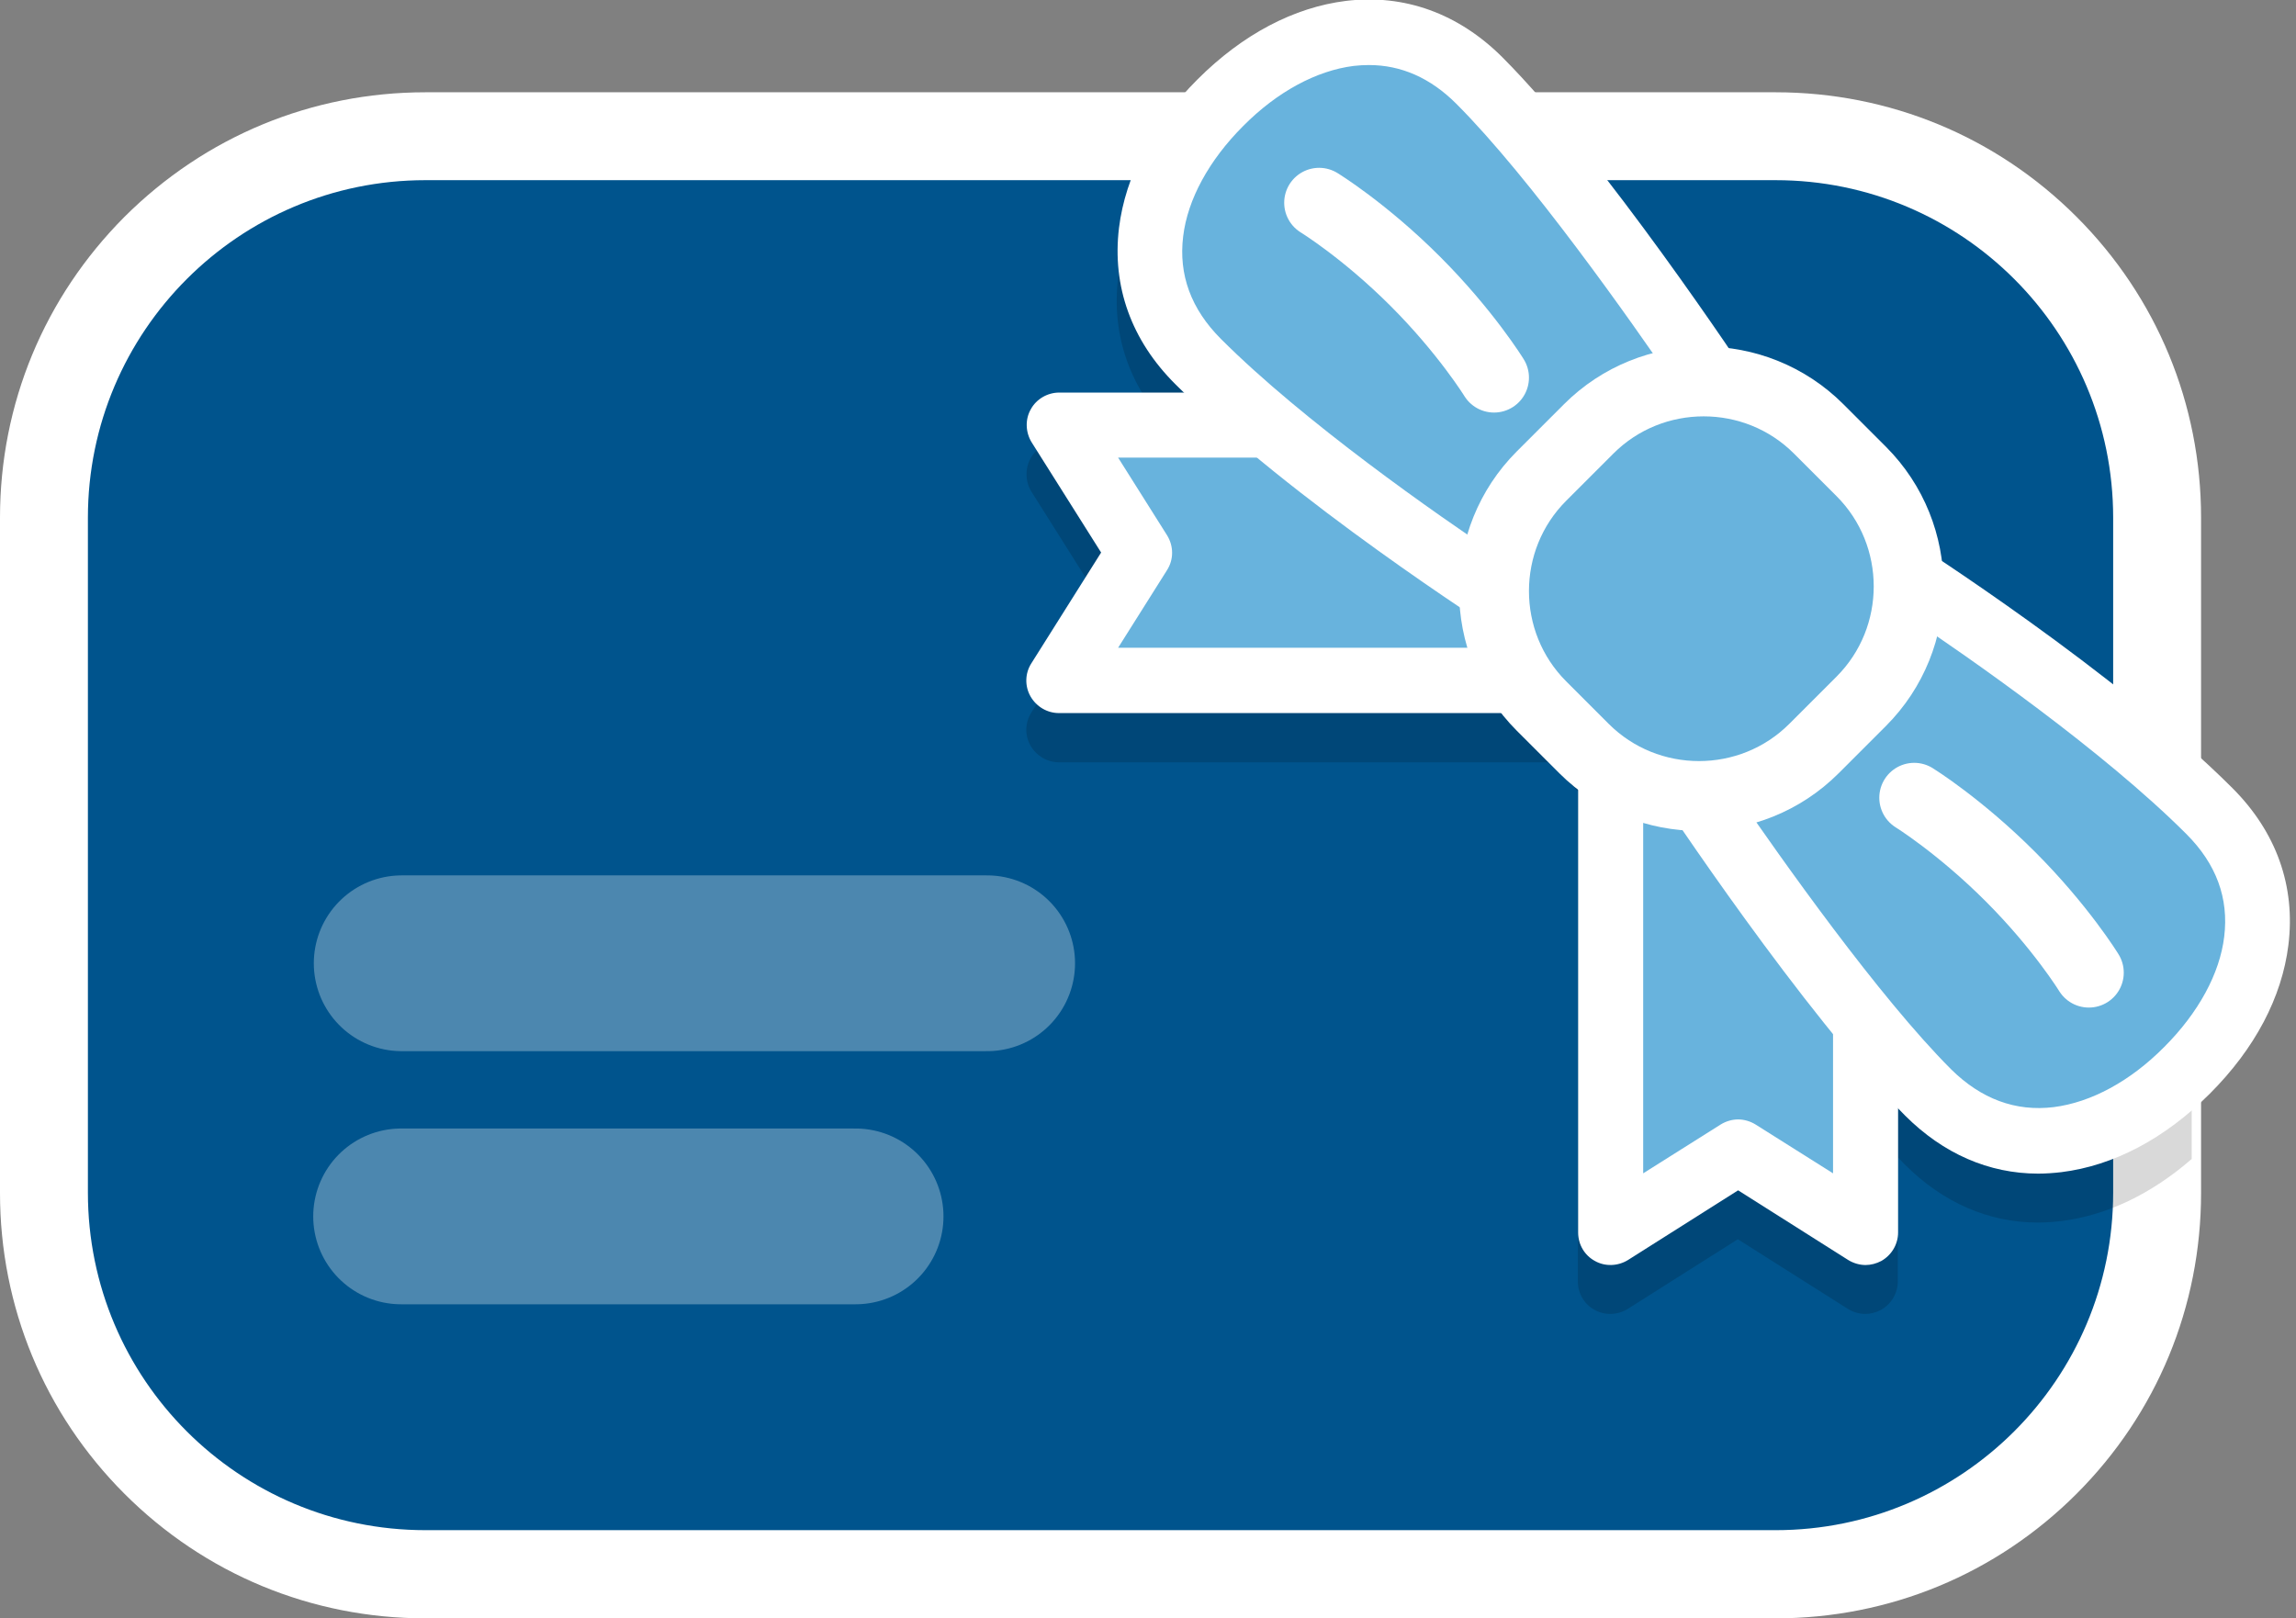
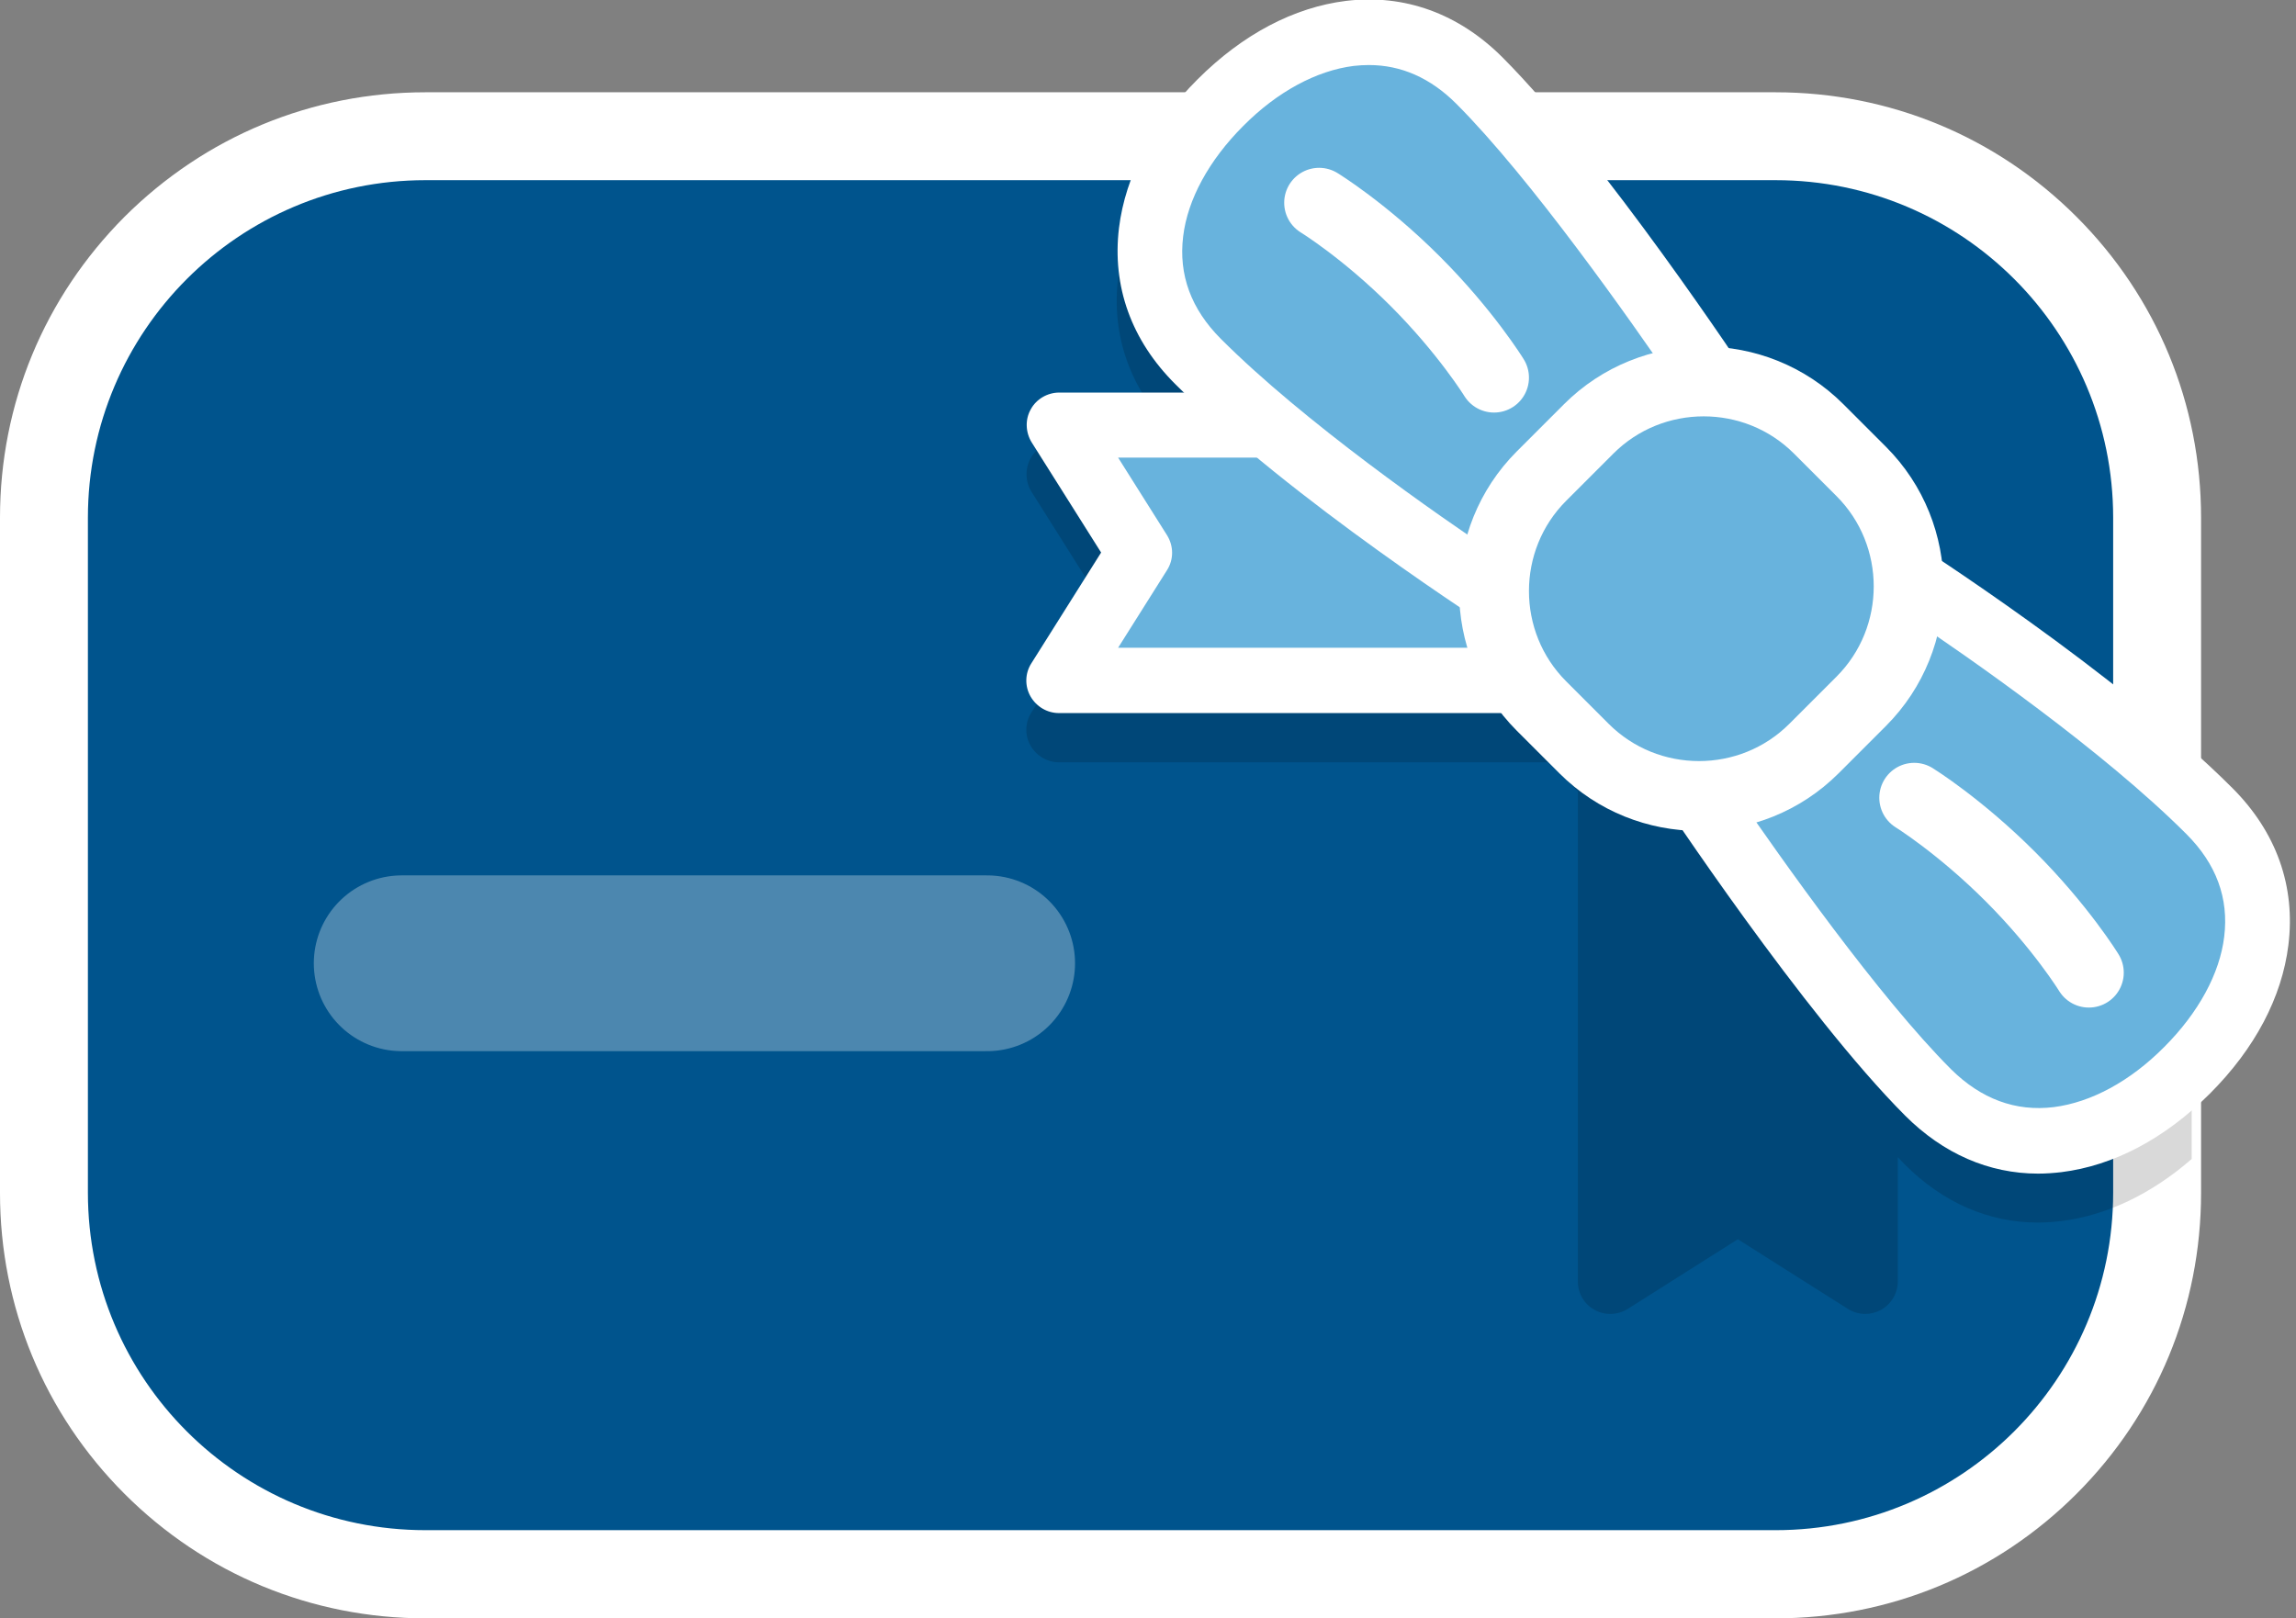
<svg xmlns="http://www.w3.org/2000/svg" version="1.1" id="Layer_4" x="0px" y="0px" viewBox="0 0 783.6 552.3" style="enable-background:new 0 0 783.6 552.3;" xml:space="preserve">
  <rect x="0" y="0" width="783.6" height="552.3" fill="#808080" stroke="none" />
  <style type="text/css">
	.st0{fill:#00548D;}
	.st1{fill:#FFFFFF;}
	.st2{opacity:0.15;}
	.st3{fill:#68B3DD;}
	.st4{fill:none;stroke:#FFFFFF;stroke-width:23.836;stroke-linecap:round;stroke-linejoin:round;stroke-miterlimit:10;}
	.st5{opacity:0.3;fill:none;stroke:#FFFFFF;stroke-width:60;stroke-linecap:round;stroke-linejoin:round;stroke-miterlimit:10;}
</style>
  <g>
    <g>
      <path class="st0" d="M145.2,537.3C73.4,537.3,15,478.9,15,407.1l0-228.5l0-0.3c0-0.6,0-1.1,0-1.7c0-71.8,58.4-130.2,130.2-130.2    H606c71.8,0,130.2,58.4,130.2,130.2c0,0.5,0,1,0,1.6l0,0.3l0,228.5c0,71.8-58.4,130.2-130.2,130.2H145.2z" />
      <path class="st1" d="M606,61.5c63.6,0,115.2,51.6,115.2,115.2c0,0.6,0,1.2,0,1.8l0,228.6c0,63.6-51.6,115.2-115.2,115.2H145.2    C81.6,522.3,30,470.8,30,407.1l0-228.6c0-0.6,0-1.2,0-1.8c0-63.6,51.6-115.2,115.2-115.2H606 M606,31.5H145.2    C106.4,31.5,70,46.6,42.5,74C15.1,101.5,0,137.9,0,176.7c0,0.6,0,1.3,0,1.9l0,0.2l0,228.4c0,38.8,15.1,75.3,42.5,102.7    c27.4,27.4,63.9,42.5,102.7,42.5H606c38.8,0,75.3-15.1,102.7-42.5c27.4-27.4,42.5-63.9,42.5-102.7l0-228.4l0-0.2    c0-0.6,0-1.2,0-1.9c0-38.8-15.1-75.3-42.5-102.7C681.3,46.6,644.8,31.5,606,31.5L606,31.5z" />
    </g>
    <path class="st2" d="M748.2,273c-39.8-35.6-94.3-70.4-96.8-72c-0.8-0.5-1.6-0.9-2.5-1.2c-2.6-8-7.1-15.5-13.4-21.8l-7.4-7.4   l-7.4-7.4c-6.4-6.4-14.1-10.9-22.2-13.5c-0.3-0.9-0.7-1.8-1.3-2.7c-2-3.1-50.1-75.7-84.7-110.4c-15-15-33.5-21.7-53.4-19.3   c-17.8,2.2-35.3,11.4-50.7,26.8c-15.4,15.4-24.6,32.9-26.8,50.7c-2.4,19.9,4.2,38.4,19.3,53.4c0.9,0.9,1.8,1.7,2.7,2.6h-42.2   c-4,0-7.8,2.2-9.7,5.7s-1.8,7.9,0.3,11.3l23.7,37.6L352,243.2c-2.2,3.4-2.3,7.8-0.3,11.3s5.7,5.7,9.7,5.7h167.2l10.4,10.4l-0.5-0.5   v167.3c0,4.1,2.2,7.8,5.7,9.7c3.5,2,7.9,1.8,11.3-0.3l37.6-23.8l37.6,23.8c1.8,1.1,3.9,1.7,5.9,1.7c1.8,0,3.7-0.5,5.4-1.4   c3.5-2,5.7-5.7,5.7-9.7V395c0.8,0.8,1.6,1.7,2.4,2.5c13,13,28.6,19.8,45.4,19.8c2.6,0,5.3-0.2,7.9-0.5c15.5-1.9,30.8-9.2,44.6-21.2   V273z" />
    <path class="st3" d="M519.2,232.3c-11.7-17.9-13.4-36.5-13.4-23.8c-15.7-10.4-54.3-36.5-84.9-63.4h-59.5l27.5,43.6l-27.5,43.6   H519.2z" />
    <path class="st3" d="M526.4,162.7l16.1-16.1c11.4-11.4,26.6-16.8,41.6-16.1c-12.2-18.1-51-74.4-79.4-102.8   c-26.5-26.5-61.9-18.9-88.3,7.5c-26.5,26.5-34,61.9-7.5,88.4c31.6,31.6,82.7,66.4,101.4,78.7C510.1,188,515.5,173.6,526.4,162.7z" />
    <path class="st3" d="M540.9,255.7l-14.5-14.5c-21.6-21.6-21.6-56.9,0-78.5l16.1-16.1c21.6-21.6,56.9-21.6,78.5,0l14.5,14.5   c21.6,21.6,21.6,56.9,0,78.5l-16.1,16.1C597.8,277.3,562.5,277.3,540.9,255.7z" />
-     <path class="st3" d="M549.6,262.9v157.8l43.6-27.5l43.6,27.5v-71.8C614,321.2,590.3,287.1,580,272   C569.4,271.9,558.8,268.9,549.6,262.9z" />
    <path class="st3" d="M753.9,276.7c-32-32.1-84.3-67.5-102.3-79.3c0.8,15.2-4.6,30.6-16.1,42.2l-16.1,16.1   C608.6,266.6,594.3,272,580,272c13.6,20.1,50.6,73.3,78,100.7c26.5,26.5,61.9,18.9,88.3-7.5C772.8,338.6,780.4,303.2,753.9,276.7z" />
    <path class="st1" d="M761.9,269c-39.6-39.6-107.6-83.1-110.4-84.9c-0.8-0.5-1.6-0.9-2.5-1.2c2.9,8.8,3.5,18.3,1.9,27.4   c21.1,14.1,66.8,45.9,95.3,74.4c10.2,10.2,14.5,21.9,12.9,35c-1.5,12.6-8.8,26-20.5,37.7c-11.6,11.7-25,18.9-37.7,20.5   c-13,1.6-24.8-2.8-35-12.9c-24.7-24.7-58-71.9-73.4-94.3c-9,2-18.3,1.8-27.2-0.6c0.1,0.1,0.1,0.2,0.2,0.3   c2,3.1,50.1,75.7,84.7,110.4c13,13,28.6,19.8,45.4,19.8c2.6,0,5.3-0.2,7.9-0.5c17.8-2.2,35.3-11.4,50.7-26.8   c15.4-15.4,24.6-32.9,26.8-50.7C783.5,302.5,776.9,284,761.9,269z" />
    <g>
      <path class="st1" d="M552.9,138.5c0,0-0.1,0.1-0.1,0.1C552.8,138.5,552.8,138.5,552.9,138.5z" />
-       <path class="st1" d="M549.2,140.9c0.1,0,0.1-0.1,0.2-0.1C549.3,140.8,549.2,140.9,549.2,140.9z" />
+       <path class="st1" d="M549.2,140.9c0.1,0,0.1-0.1,0.2-0.1z" />
      <path class="st1" d="M551,139.6C551,139.7,551,139.7,551,139.6C551,139.7,551,139.7,551,139.6z" />
      <path class="st1" d="M556.5,136.4C556.5,136.4,556.5,136.4,556.5,136.4C556.5,136.4,556.5,136.4,556.5,136.4    C556.5,136.4,556.5,136.4,556.5,136.4z" />
-       <path class="st1" d="M544,145.2c0.1-0.1,0.2-0.2,0.3-0.3C544.2,145,544.1,145.1,544,145.2z" />
      <path class="st1" d="M547.3,142.3c0.1-0.1,0.2-0.1,0.3-0.2C547.5,142.2,547.4,142.3,547.3,142.3z" />
      <path class="st1" d="M526.4,241.2c-5.9-5.9-10.1-12.7-12.8-20.1H381.6l16.7-26.5c2.3-3.6,2.3-8.2,0-11.9l-16.7-26.5h64.7    c-9.1-7.2-18.2-14.7-26.4-22.2h-58.4c-4,0-7.8,2.2-9.7,5.7c-2,3.5-1.8,7.9,0.3,11.3l23.7,37.6L352,226.4    c-2.2,3.4-2.3,7.8-0.3,11.3c2,3.5,5.7,5.7,9.7,5.7h167.2L526.4,241.2z" />
      <path class="st1" d="M545.7,143.6c0.1,0,0.1-0.1,0.2-0.1C545.9,143.5,545.8,143.6,545.7,143.6z" />
    </g>
    <path class="st1" d="M511.6,189.8c-21.3-14.2-66.6-45.8-94.9-74.1c-10.2-10.2-14.5-21.9-12.9-35c1.5-12.6,8.8-26,20.5-37.7   c11.6-11.7,25-18.9,37.7-20.5c1.8-0.2,3.5-0.3,5.2-0.3c11,0,21,4.4,29.8,13.2c25.3,25.3,59.6,74.1,74.5,95.9   c9.1-1.7,18.5-1.2,27.3,1.6c-0.3-1-0.7-2-1.3-2.9c-2-3.1-50.1-75.7-84.7-110.4c-15-15-33.5-21.7-53.4-19.3   c-17.8,2.2-35.3,11.4-50.7,26.8c-15.4,15.4-24.6,32.9-26.8,50.7c-2.4,19.9,4.2,38.4,19.3,53.4c39.6,39.6,107.6,83.1,110.4,84.9   c0.3,0.2,0.5,0.3,0.8,0.5C509.8,208,509.6,198.7,511.6,189.8z" />
    <g>
      <path class="st4" d="M712.9,332c0,0-9.5-15.5-26.8-32.8c-17.3-17.3-32.8-26.9-32.8-26.9" />
      <path class="st4" d="M450.2,69.2c0,0,15.5,9.5,32.8,26.8c17.3,17.3,26.9,32.9,26.9,32.9" />
    </g>
-     <path class="st1" d="M625.6,400.5l-26.5-16.7c-1.8-1.1-3.9-1.7-5.9-1.7s-4.1,0.6-5.9,1.7l-26.5,16.7v-132   c-7.2-2.7-14-6.9-19.8-12.7l-2.4-2.4v167.3c0,4.1,2.2,7.8,5.7,9.7c3.5,2,7.9,1.8,11.3-0.3l37.6-23.8l37.6,23.8   c1.8,1.1,3.9,1.7,5.9,1.7c1.8,0,3.7-0.5,5.4-1.4c3.5-2,5.7-5.7,5.7-9.7v-58.8c-7.2-8.1-14.8-17.3-22.2-26.8V400.5z" />
    <path class="st4" d="M540.6,255.5l-14.5-14.5c-21.6-21.6-21.6-56.9,0-78.5l16.1-16.1c21.6-21.6,56.9-21.6,78.5,0l14.5,14.5   c21.6,21.6,21.6,56.9,0,78.5l-16.1,16.1C597.5,277.1,562.2,277.1,540.6,255.5z" />
    <line class="st5" x1="137.1" y1="328.8" x2="336.9" y2="328.8" />
-     <line class="st5" x1="136.9" y1="415.2" x2="292" y2="415.2" />
  </g>
</svg>